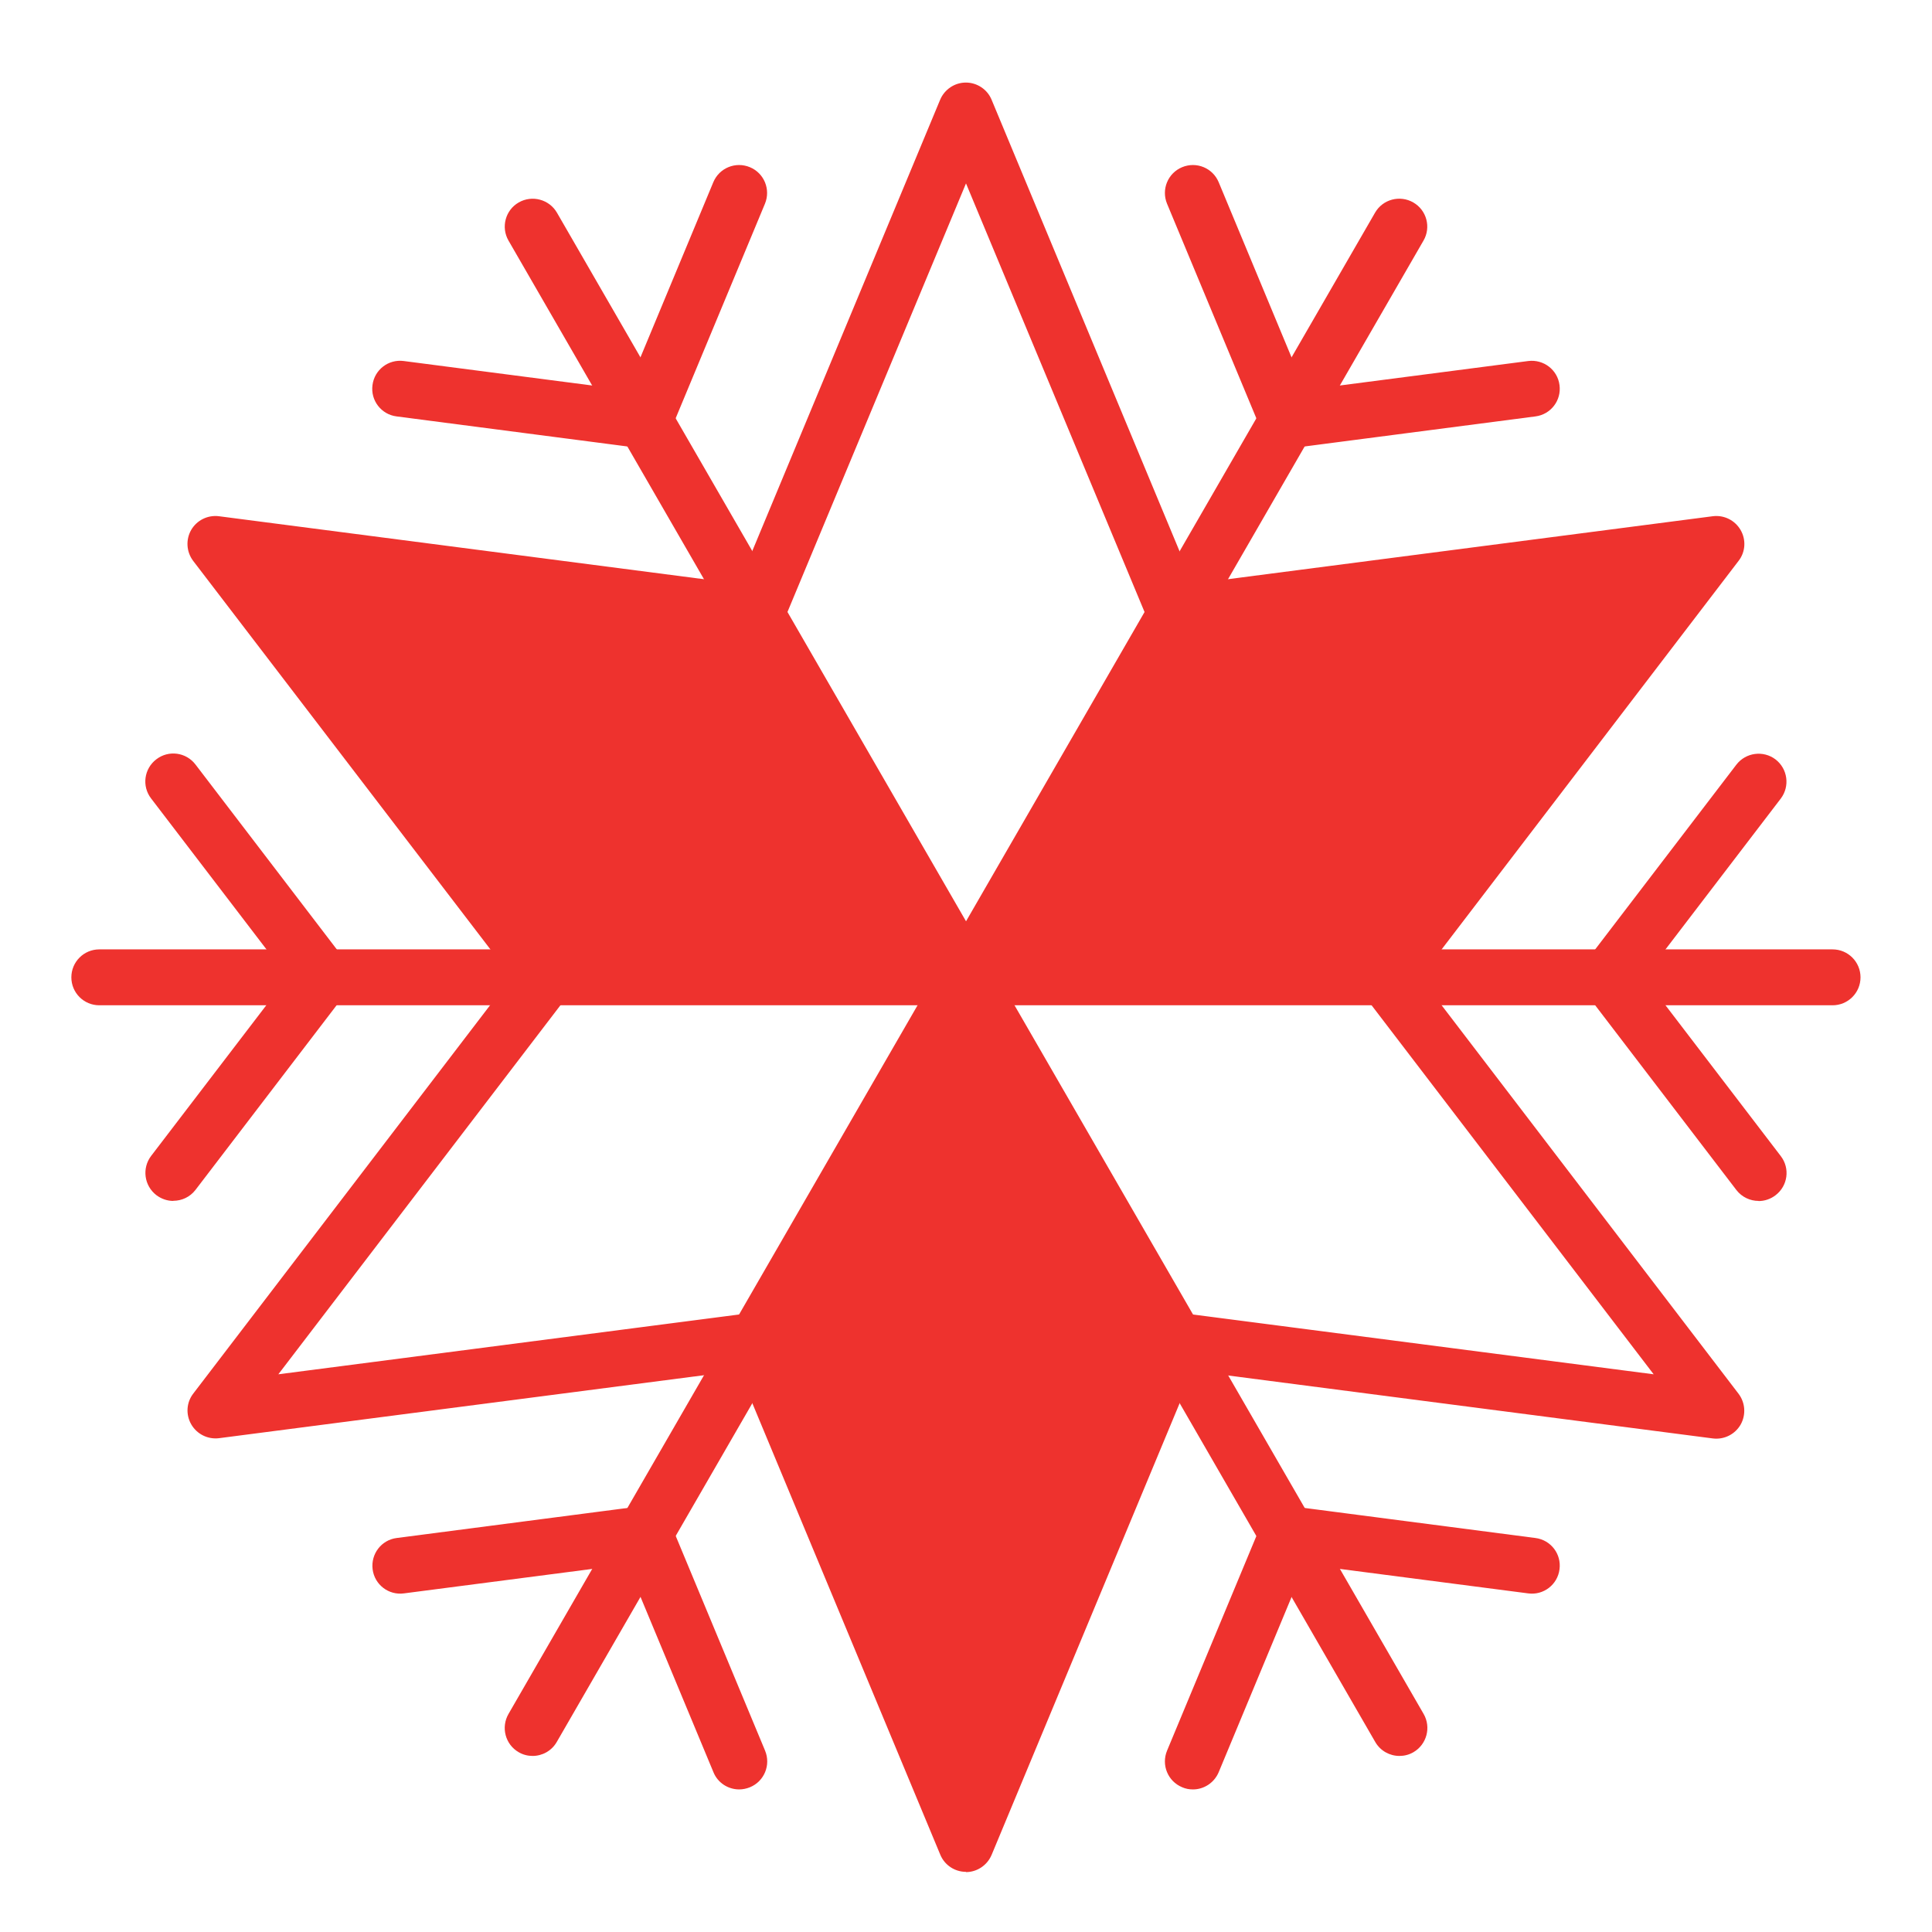
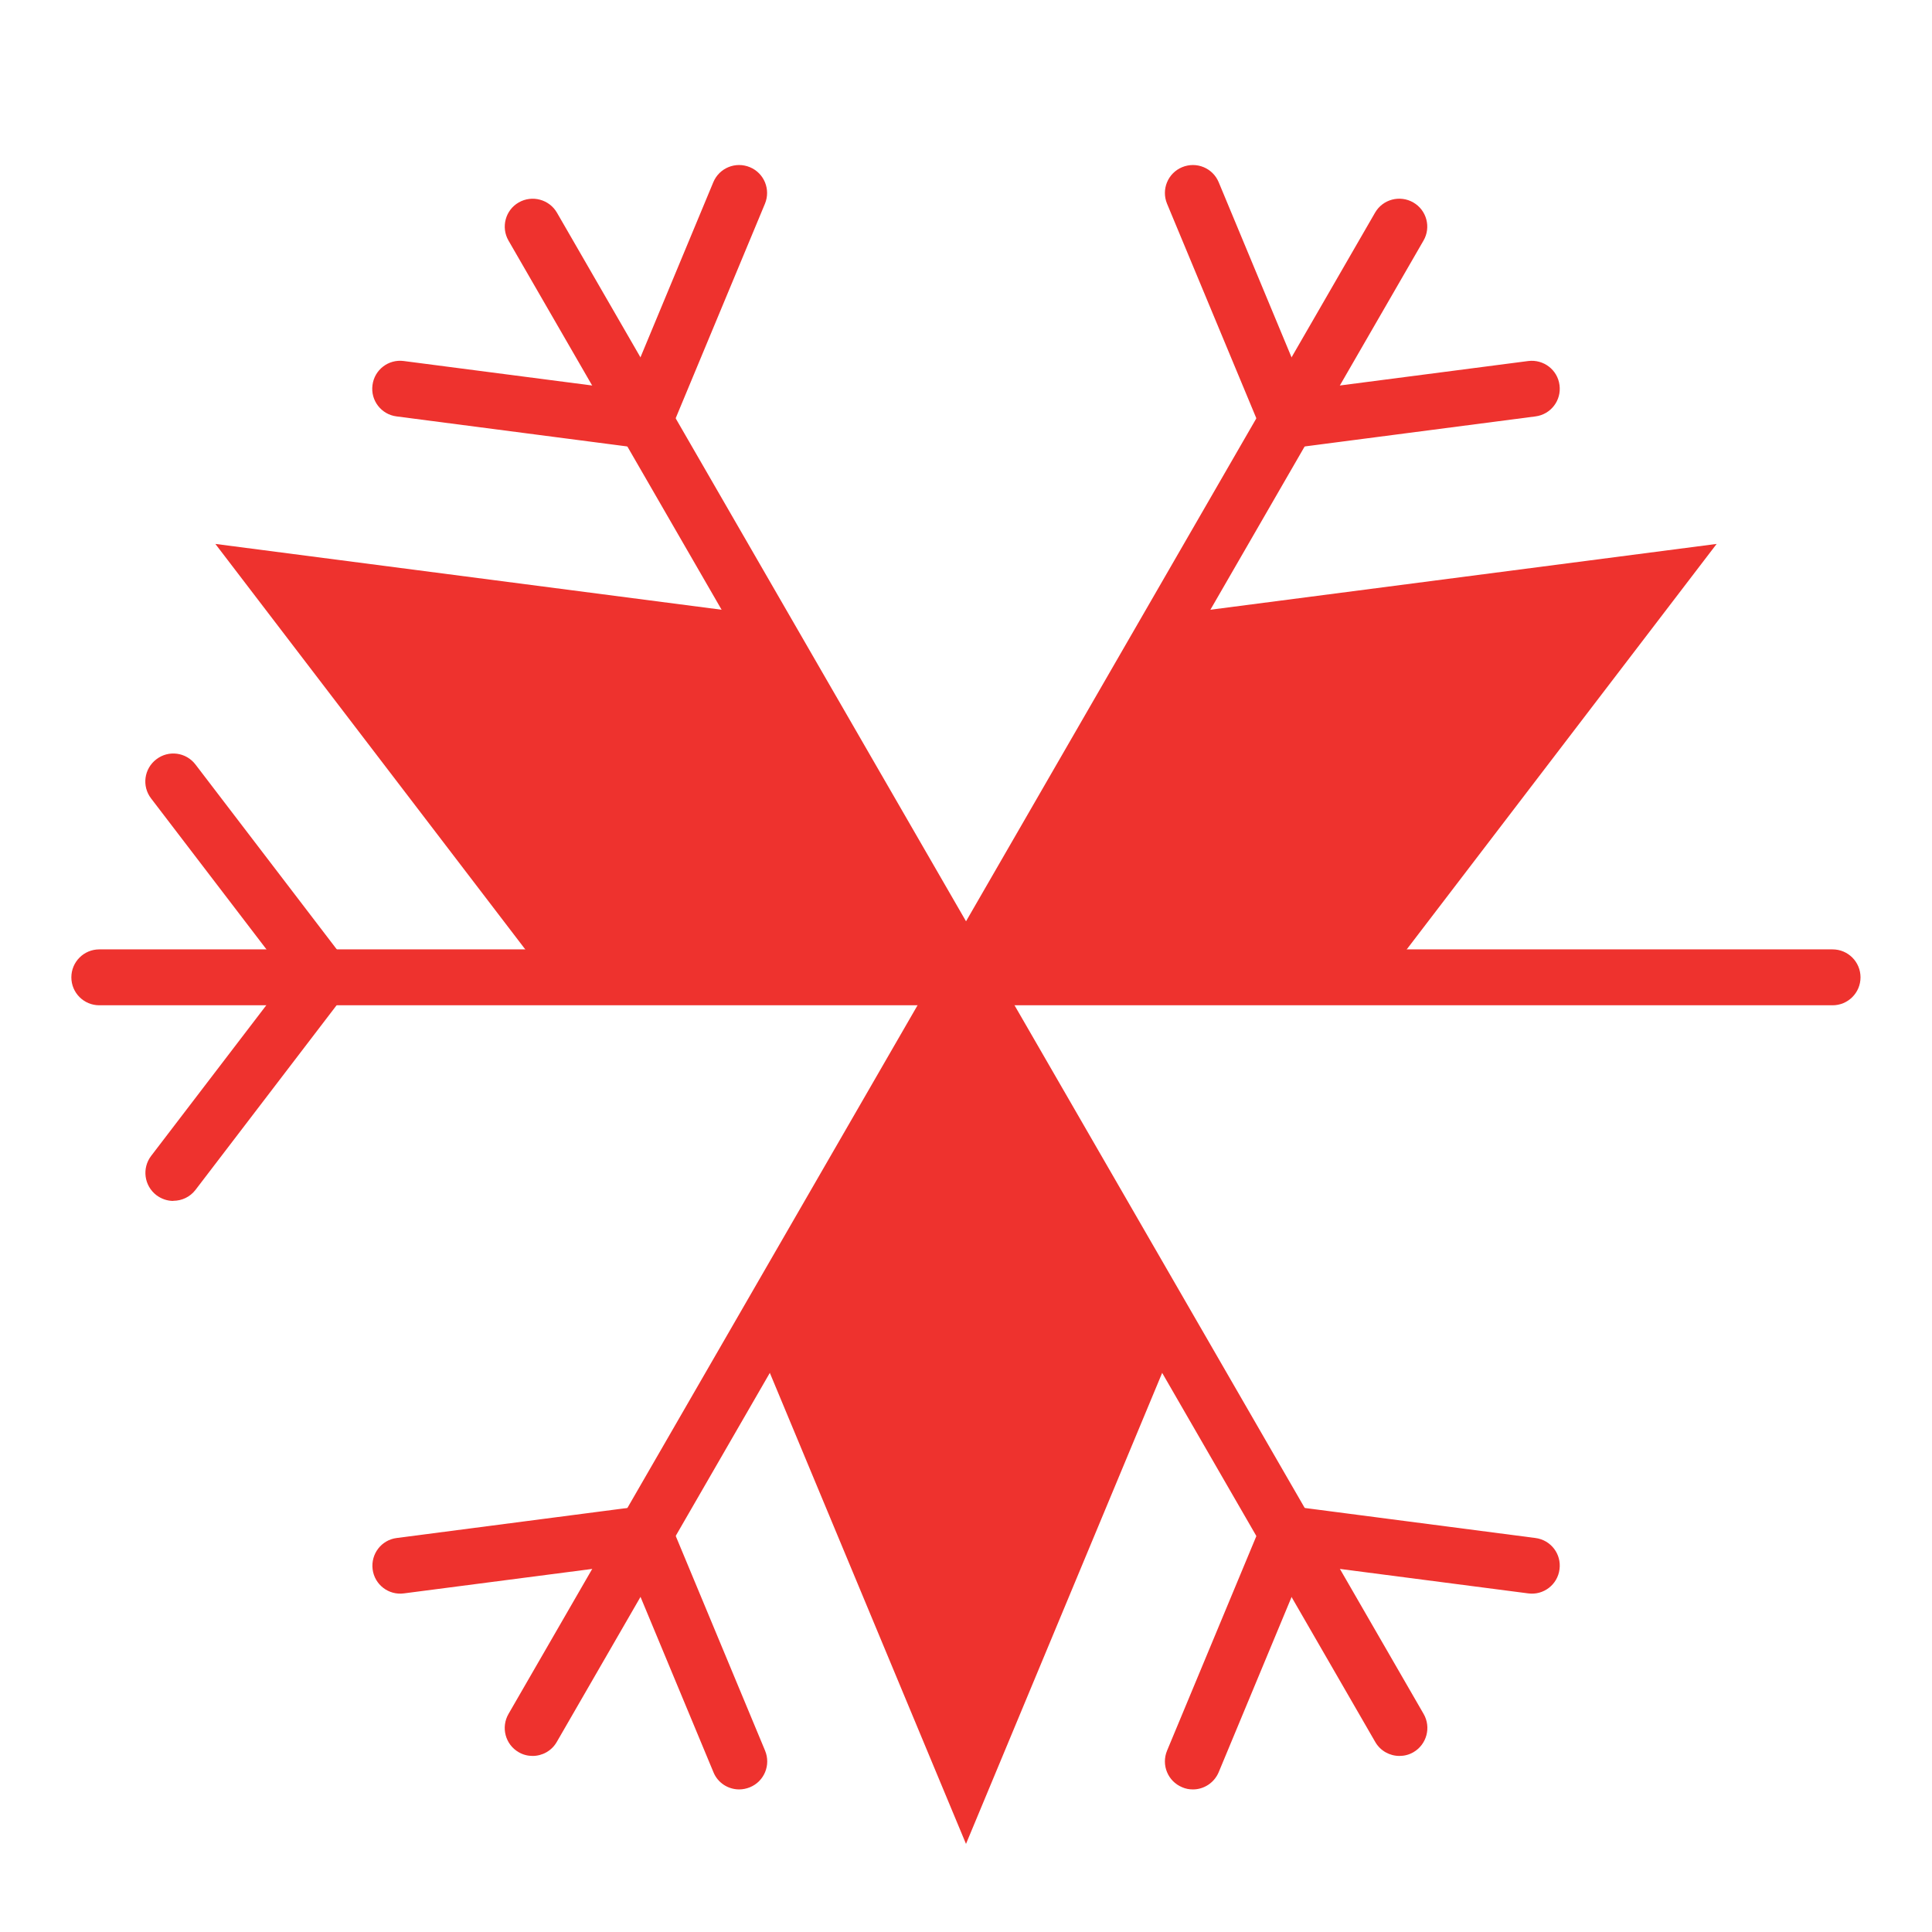
<svg xmlns="http://www.w3.org/2000/svg" id="Layer_1" version="1.1" viewBox="0 0 150 150">
  <defs>
    <style>
      .st0 {
        fill: #ee322e;
      }
    </style>
  </defs>
  <g id="snow_snowflake">
    <g>
      <polygon class="st0" points="91.28 47.69 133.28 42.23 107.56 75.88 75 75.88 91.28 47.69" />
      <polygon class="st0" points="75 75.88 91.28 104.07 75 143.16 58.72 104.07 75 75.88" />
      <polygon class="st0" points="58.72 47.69 75 75.88 42.44 75.88 16.72 42.23 58.72 47.69" />
    </g>
    <path class="st0" d="M41.35,136.33c-.37,0-.74-.09-1.08-.29-1.04-.6-1.39-1.93-.79-2.97L106.76,16.51c.6-1.04,1.93-1.39,2.97-.79,1.04.6,1.39,1.93.79,2.96l-67.29,116.56c-.4.7-1.13,1.09-1.88,1.09Z" />
-     <path class="st0" d="M75,145.33c-.88,0-1.67-.53-2-1.34l-15.64-37.57-40.35,5.24c-.87.11-1.72-.31-2.16-1.07-.44-.76-.38-1.71.16-2.4l24.71-32.33L15,43.55c-.53-.7-.59-1.64-.16-2.4.44-.76,1.29-1.18,2.16-1.07l40.35,5.24,15.64-37.57c.34-.81,1.13-1.34,2-1.34s1.67.53,2,1.34l15.64,37.57,40.35-5.24c.87-.11,1.72.31,2.16,1.07.44.76.38,1.71-.16,2.4l-24.71,32.33,24.71,32.33c.53.7.59,1.64.16,2.4-.44.76-1.29,1.18-2.16,1.07l-40.35-5.24-15.64,37.57c-.34.81-1.13,1.34-2,1.34ZM58.72,101.9c.87,0,1.66.52,2,1.34l14.28,34.28,14.28-34.28c.38-.9,1.31-1.44,2.28-1.32l36.83,4.78-22.55-29.5c-.59-.78-.59-1.86,0-2.64l22.55-29.5-36.83,4.78c-.97.13-1.91-.41-2.28-1.32l-14.28-34.28-14.28,34.28c-.38.9-1.31,1.44-2.28,1.32l-36.83-4.78,22.55,29.5c.59.78.59,1.86,0,2.64l-22.55,29.5,36.83-4.78c.09-.01.19-.02.28-.02Z" />
    <path class="st0" d="M99.96,34.82c-.87,0-1.66-.52-2-1.34l-7.35-17.66c-.46-1.11.06-2.38,1.17-2.84,1.11-.46,2.38.06,2.84,1.17l6.71,16.13,17.32-2.25c1.19-.15,2.28.68,2.43,1.87.16,1.19-.68,2.28-1.87,2.43l-18.97,2.47c-.09.01-.19.02-.28.02Z" />
    <path class="st0" d="M57.39,138.93c-.85,0-1.66-.5-2-1.34l-6.71-16.13-17.32,2.25c-1.19.16-2.28-.68-2.43-1.87-.15-1.19.68-2.28,1.87-2.43l18.97-2.47c.97-.13,1.91.41,2.28,1.32l7.35,17.66c.46,1.11-.06,2.38-1.17,2.84-.27.11-.56.17-.83.17Z" />
    <path class="st0" d="M108.65,136.33c-.75,0-1.48-.39-1.88-1.09L39.48,18.68c-.6-1.04-.24-2.37.79-2.96,1.04-.6,2.37-.24,2.97.79l67.29,116.56c.6,1.04.24,2.37-.79,2.97-.34.2-.72.29-1.08.29Z" />
    <path class="st0" d="M50.04,34.82c-.09,0-.19,0-.28-.02l-18.97-2.47c-1.19-.15-2.03-1.24-1.87-2.43.15-1.19,1.24-2.03,2.43-1.87l17.32,2.25,6.71-16.13c.46-1.11,1.73-1.63,2.84-1.17,1.11.46,1.63,1.73,1.17,2.84l-7.35,17.66c-.34.82-1.14,1.34-2,1.34Z" />
    <path class="st0" d="M92.61,138.93c-.28,0-.56-.05-.83-.17-1.11-.46-1.63-1.73-1.17-2.84l7.35-17.66c.38-.9,1.31-1.45,2.28-1.32l18.97,2.47c1.19.15,2.03,1.24,1.87,2.43-.15,1.19-1.24,2.03-2.43,1.87l-17.32-2.25-6.71,16.13c-.35.83-1.15,1.34-2,1.34Z" />
    <path class="st0" d="M142.29,78.05H7.71c-1.2,0-2.17-.97-2.17-2.17s.97-2.17,2.17-2.17h134.57c1.2,0,2.17.97,2.17,2.17s-.97,2.17-2.17,2.17Z" />
-     <path class="st0" d="M136.54,93.24c-.65,0-1.3-.29-1.73-.85l-11.61-15.19c-.59-.78-.59-1.86,0-2.64l11.61-15.19c.73-.95,2.09-1.13,3.04-.41.95.73,1.13,2.09.41,3.04l-10.61,13.88,10.61,13.88c.73.95.55,2.31-.41,3.04-.39.3-.86.45-1.32.45Z" />
    <path class="st0" d="M13.46,93.24c-.46,0-.92-.15-1.32-.45-.95-.73-1.13-2.09-.41-3.04l10.61-13.88-10.61-13.88c-.73-.95-.55-2.31.41-3.04.95-.73,2.31-.55,3.04.41l11.61,15.19c.59.78.59,1.86,0,2.64l-11.61,15.19c-.43.56-1.07.85-1.73.85Z" />
  </g>
</svg>